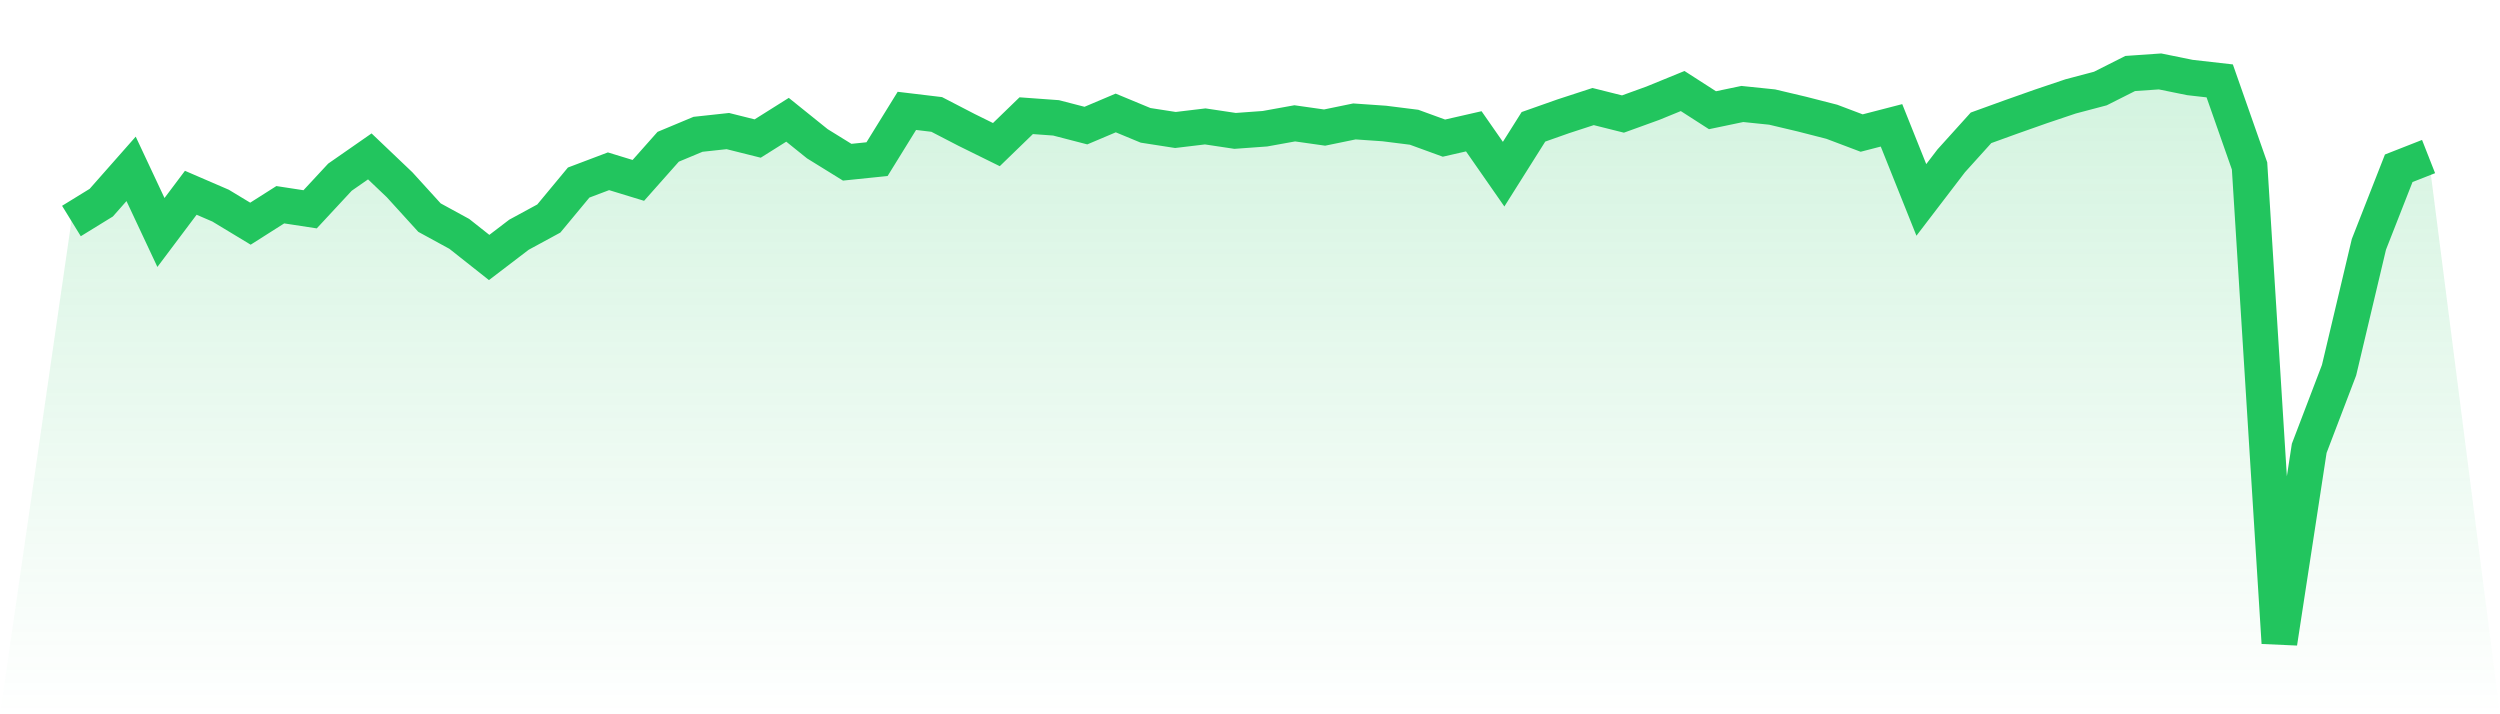
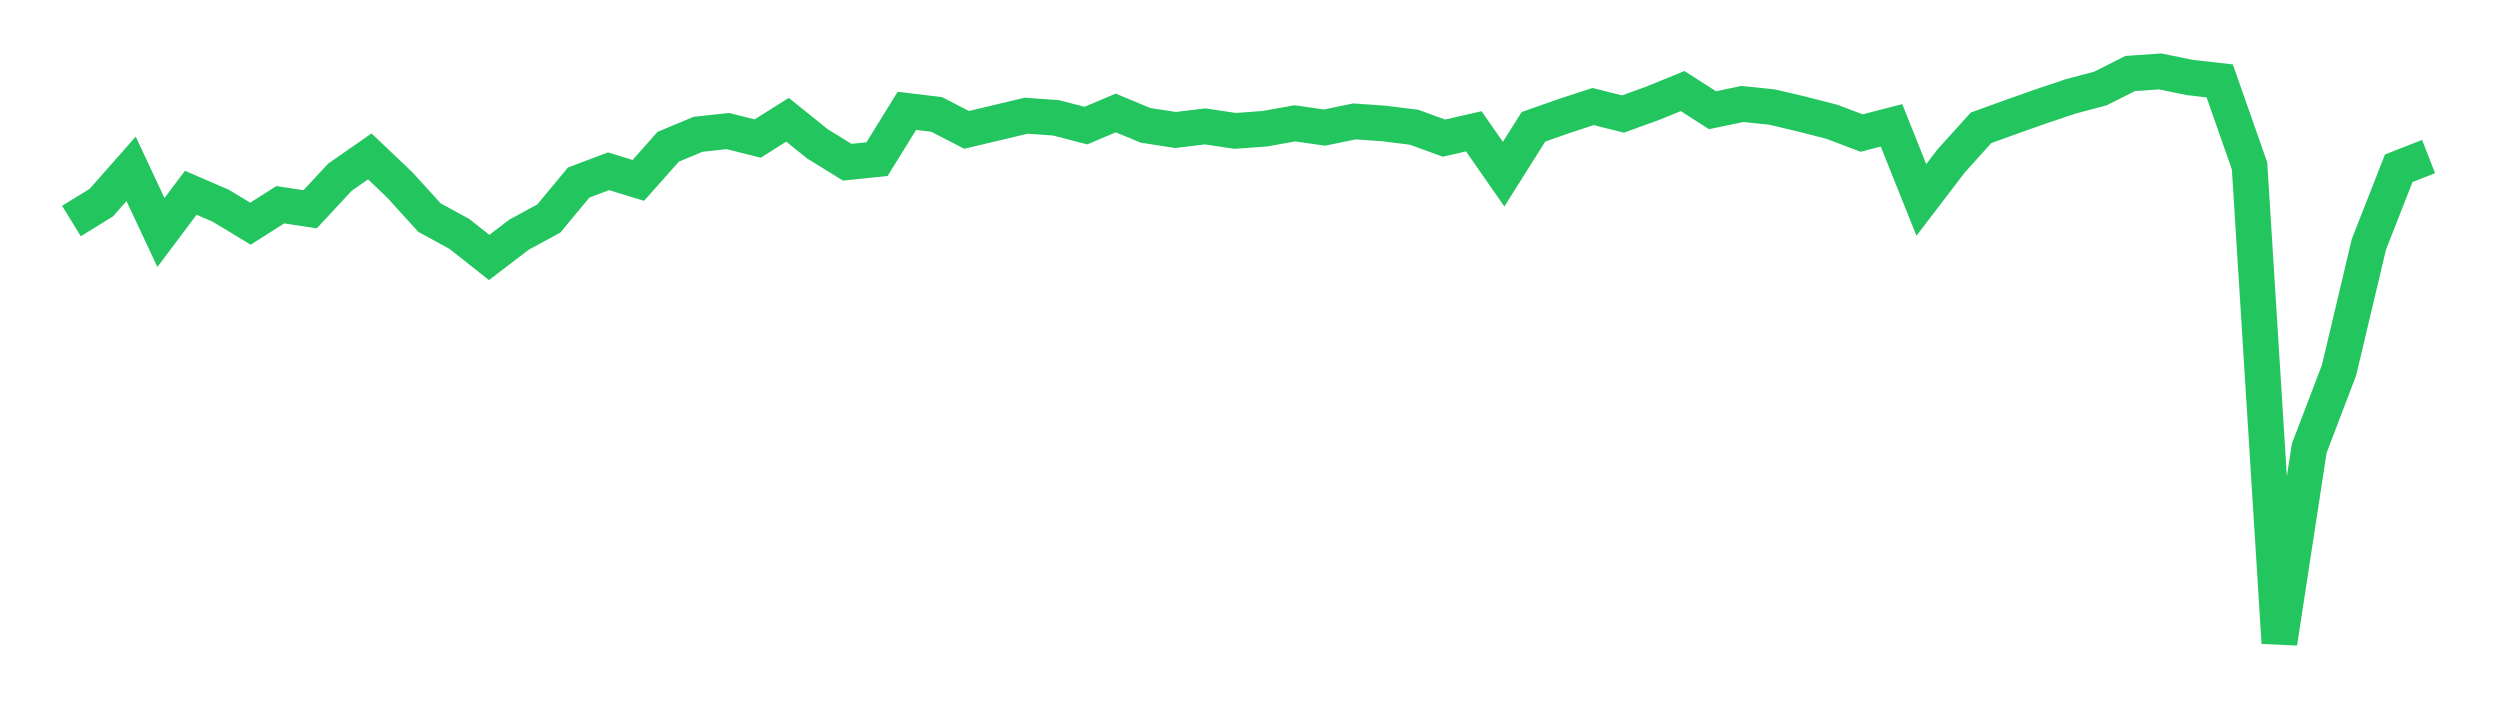
<svg xmlns="http://www.w3.org/2000/svg" viewBox="0 0 140 40">
  <defs>
    <linearGradient id="gradient" x1="0" x2="0" y1="0" y2="1">
      <stop offset="0%" stop-color="#22c55e" stop-opacity="0.2" />
      <stop offset="100%" stop-color="#22c55e" stop-opacity="0" />
    </linearGradient>
  </defs>
-   <path d="M4,12.377 L4,12.377 L5.671,11.349 L7.342,9.456 L9.013,13.019 L10.684,10.795 L12.354,11.516 L14.025,12.526 L15.696,11.465 L17.367,11.721 L19.038,9.921 L20.709,8.758 L22.38,10.349 L24.051,12.186 L25.722,13.098 L27.392,14.419 L29.063,13.144 L30.734,12.237 L32.405,10.223 L34.076,9.591 L35.747,10.102 L37.418,8.219 L39.089,7.521 L40.759,7.34 L42.43,7.758 L44.101,6.707 L45.772,8.051 L47.443,9.084 L49.114,8.912 L50.785,6.209 L52.456,6.409 L54.127,7.274 L55.797,8.098 L57.468,6.479 L59.139,6.6 L60.81,7.033 L62.481,6.326 L64.152,7.019 L65.823,7.279 L67.494,7.079 L69.165,7.33 L70.835,7.209 L72.506,6.907 L74.177,7.144 L75.848,6.8 L77.519,6.916 L79.19,7.126 L80.861,7.735 L82.532,7.353 L84.203,9.753 L85.873,7.102 L87.544,6.512 L89.215,5.967 L90.886,6.386 L92.557,5.781 L94.228,5.098 L95.899,6.172 L97.57,5.823 L99.24,5.995 L100.911,6.391 L102.582,6.819 L104.253,7.451 L105.924,7.019 L107.595,11.195 L109.266,9.009 L110.937,7.158 L112.608,6.553 L114.278,5.963 L115.949,5.4 L117.62,4.958 L119.291,4.116 L120.962,4 L122.633,4.34 L124.304,4.53 L125.975,9.293 L127.646,36 L129.316,25.107 L130.987,20.73 L132.658,13.684 L134.329,9.423 L136,8.767 L140,40 L0,40 z" fill="url(#gradient)" />
-   <path d="M4,12.377 L4,12.377 L5.671,11.349 L7.342,9.456 L9.013,13.019 L10.684,10.795 L12.354,11.516 L14.025,12.526 L15.696,11.465 L17.367,11.721 L19.038,9.921 L20.709,8.758 L22.38,10.349 L24.051,12.186 L25.722,13.098 L27.392,14.419 L29.063,13.144 L30.734,12.237 L32.405,10.223 L34.076,9.591 L35.747,10.102 L37.418,8.219 L39.089,7.521 L40.759,7.34 L42.43,7.758 L44.101,6.707 L45.772,8.051 L47.443,9.084 L49.114,8.912 L50.785,6.209 L52.456,6.409 L54.127,7.274 L55.797,8.098 L57.468,6.479 L59.139,6.6 L60.81,7.033 L62.481,6.326 L64.152,7.019 L65.823,7.279 L67.494,7.079 L69.165,7.33 L70.835,7.209 L72.506,6.907 L74.177,7.144 L75.848,6.8 L77.519,6.916 L79.19,7.126 L80.861,7.735 L82.532,7.353 L84.203,9.753 L85.873,7.102 L87.544,6.512 L89.215,5.967 L90.886,6.386 L92.557,5.781 L94.228,5.098 L95.899,6.172 L97.57,5.823 L99.24,5.995 L100.911,6.391 L102.582,6.819 L104.253,7.451 L105.924,7.019 L107.595,11.195 L109.266,9.009 L110.937,7.158 L112.608,6.553 L114.278,5.963 L115.949,5.4 L117.62,4.958 L119.291,4.116 L120.962,4 L122.633,4.34 L124.304,4.53 L125.975,9.293 L127.646,36 L129.316,25.107 L130.987,20.73 L132.658,13.684 L134.329,9.423 L136,8.767" fill="none" stroke="#22c55e" stroke-width="2" />
+   <path d="M4,12.377 L4,12.377 L5.671,11.349 L7.342,9.456 L9.013,13.019 L10.684,10.795 L12.354,11.516 L14.025,12.526 L15.696,11.465 L17.367,11.721 L19.038,9.921 L20.709,8.758 L22.38,10.349 L24.051,12.186 L25.722,13.098 L27.392,14.419 L29.063,13.144 L30.734,12.237 L32.405,10.223 L34.076,9.591 L35.747,10.102 L37.418,8.219 L39.089,7.521 L40.759,7.34 L42.43,7.758 L44.101,6.707 L45.772,8.051 L47.443,9.084 L49.114,8.912 L50.785,6.209 L52.456,6.409 L54.127,7.274 L57.468,6.479 L59.139,6.6 L60.81,7.033 L62.481,6.326 L64.152,7.019 L65.823,7.279 L67.494,7.079 L69.165,7.33 L70.835,7.209 L72.506,6.907 L74.177,7.144 L75.848,6.8 L77.519,6.916 L79.19,7.126 L80.861,7.735 L82.532,7.353 L84.203,9.753 L85.873,7.102 L87.544,6.512 L89.215,5.967 L90.886,6.386 L92.557,5.781 L94.228,5.098 L95.899,6.172 L97.57,5.823 L99.24,5.995 L100.911,6.391 L102.582,6.819 L104.253,7.451 L105.924,7.019 L107.595,11.195 L109.266,9.009 L110.937,7.158 L112.608,6.553 L114.278,5.963 L115.949,5.4 L117.62,4.958 L119.291,4.116 L120.962,4 L122.633,4.34 L124.304,4.53 L125.975,9.293 L127.646,36 L129.316,25.107 L130.987,20.73 L132.658,13.684 L134.329,9.423 L136,8.767" fill="none" stroke="#22c55e" stroke-width="2" />
</svg>